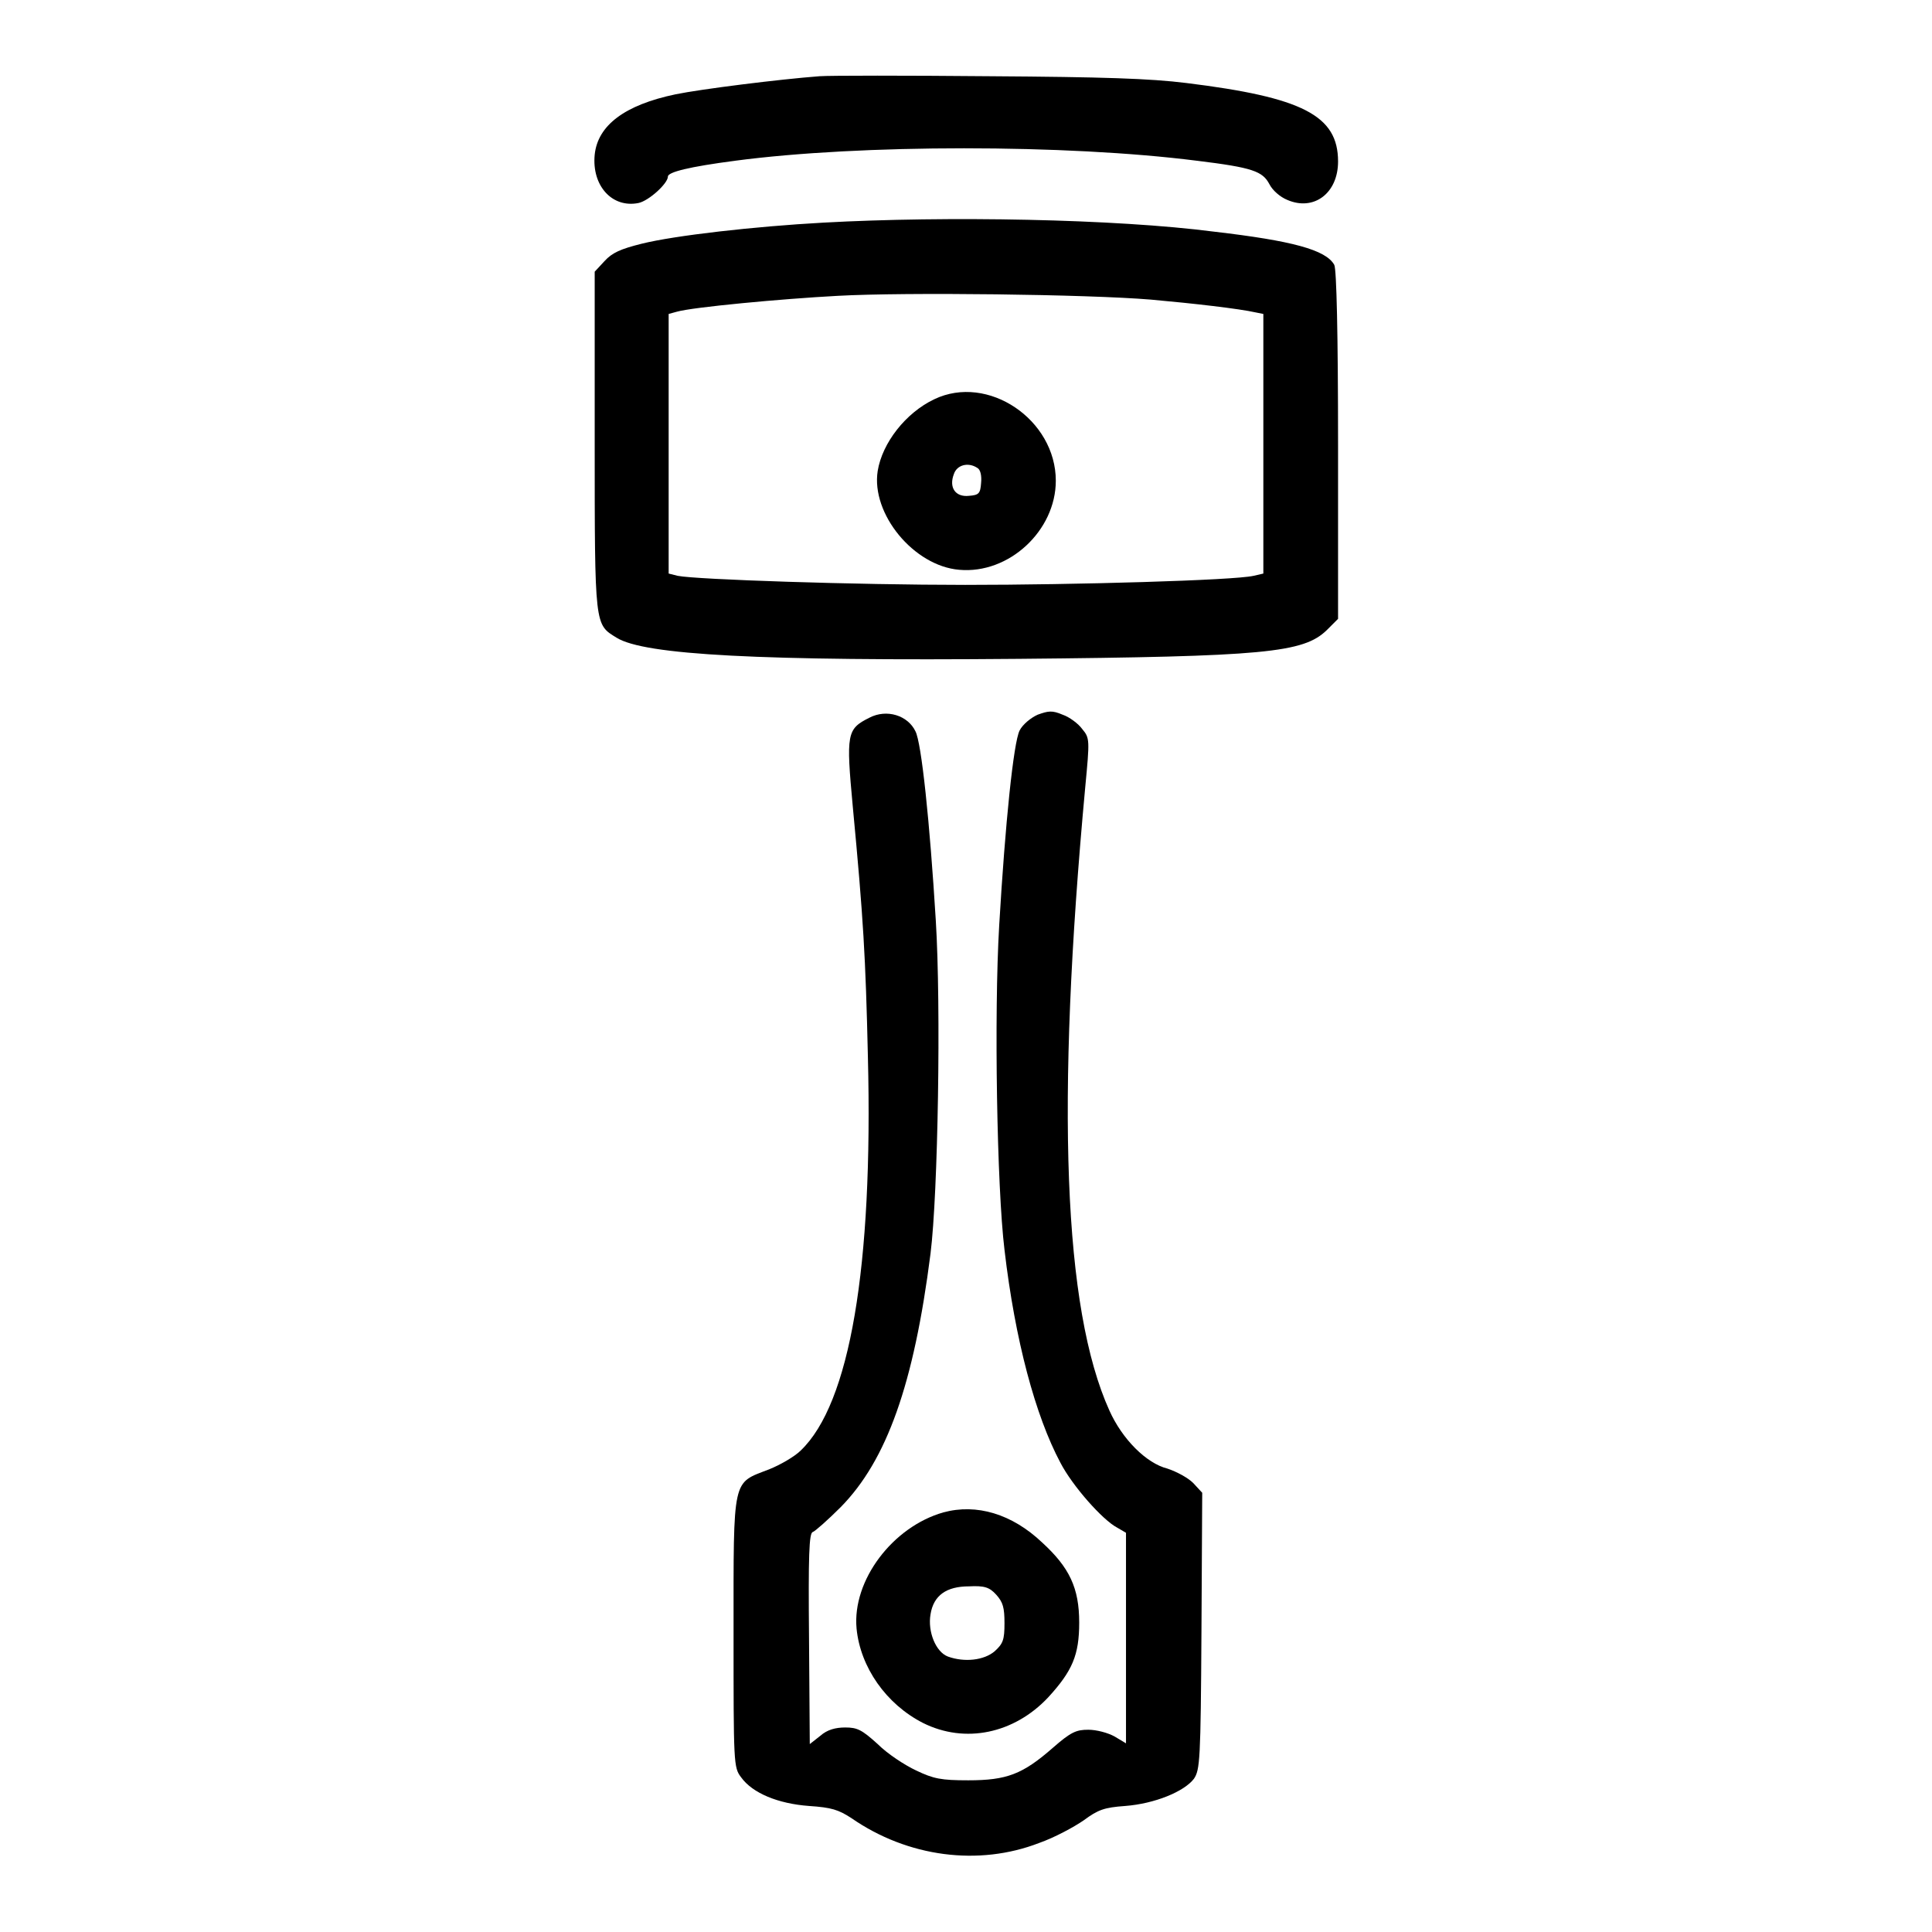
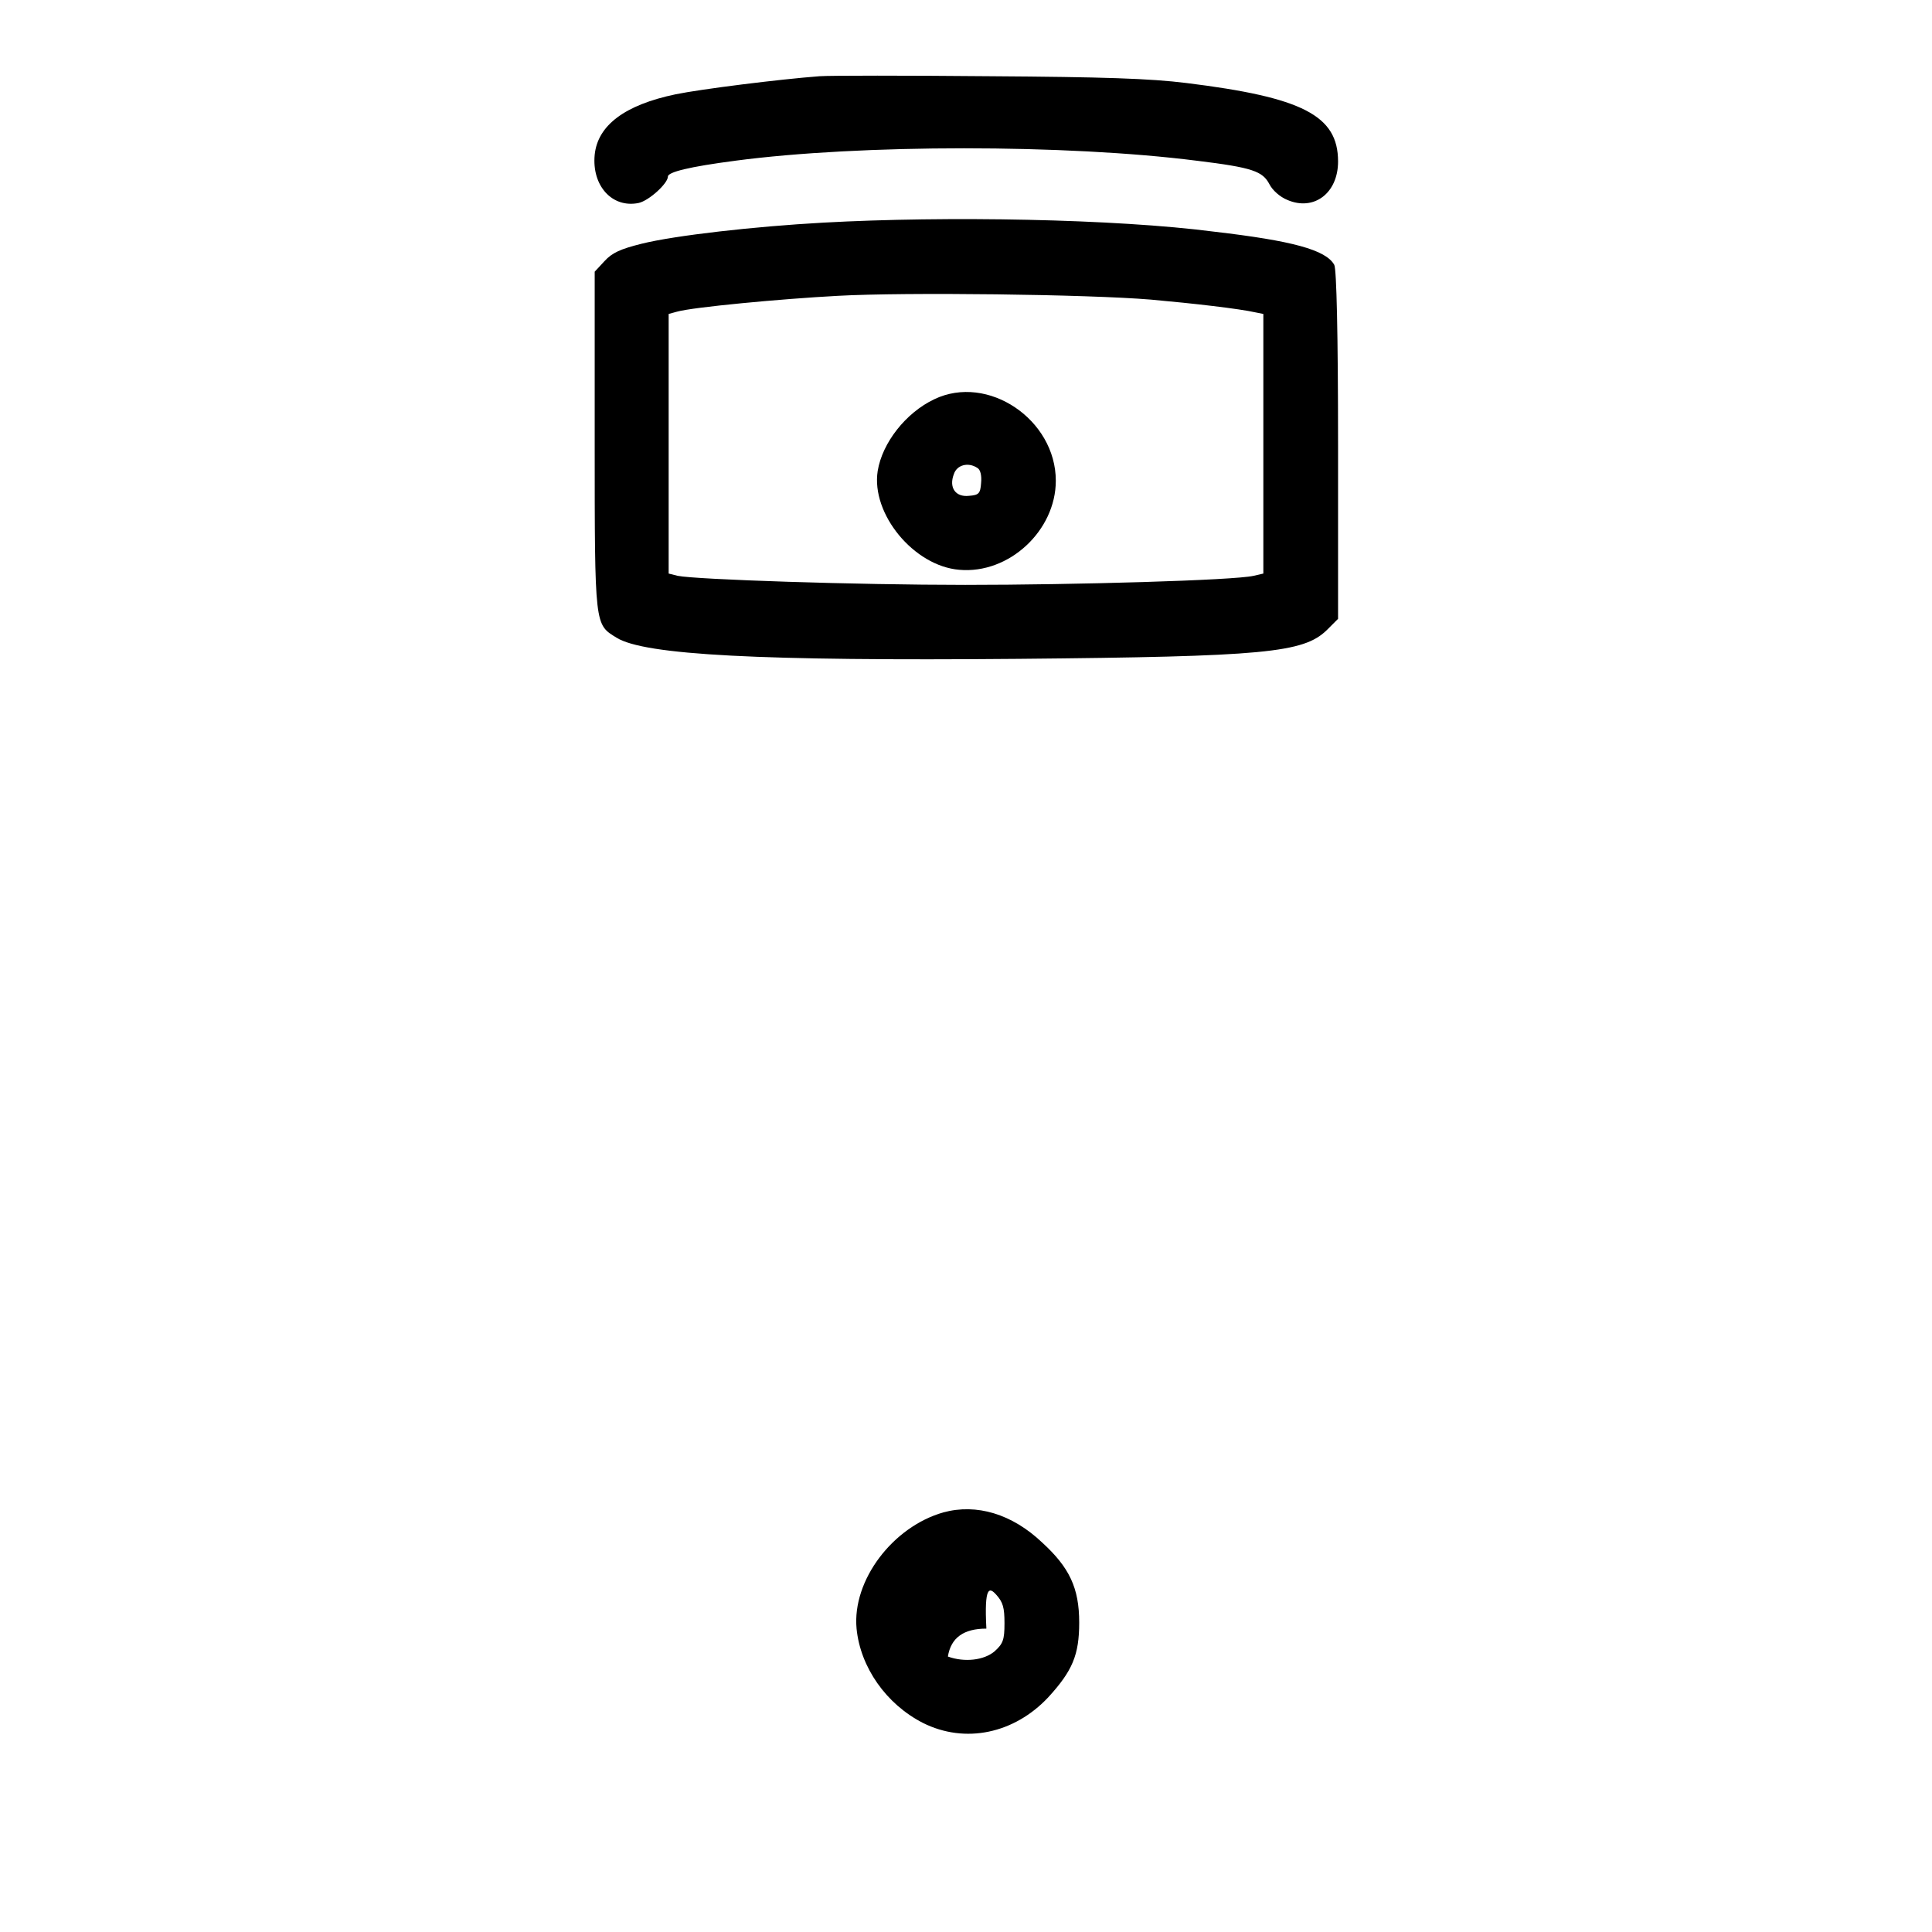
<svg xmlns="http://www.w3.org/2000/svg" version="1.1" x="0px" y="0px" viewBox="0 0 256 256" enable-background="new 0 0 256 256" xml:space="preserve">
  <g>
    <g>
      <g>
        <path fill="#000000" d="M108.6,10.1c-5.3,0.4-15.7,1.7-19.1,2.4c-6.7,1.4-10.3,4.1-10.7,8c-0.4,4.1,2.3,7.1,5.8,6.4c1.4-0.3,3.9-2.6,3.9-3.5c0-0.6,2.8-1.3,8.9-2.1c16.6-2.2,43.9-2.2,61.2,0c7.4,0.9,8.7,1.4,9.6,3.1c0.4,0.8,1.4,1.7,2.4,2.1c3.5,1.5,6.7-0.9,6.7-5.1c0-6.1-4.7-8.5-20.1-10.4c-4.8-0.6-11-0.8-26.1-0.9C120.1,10,110,10,108.6,10.1z" />
        <path fill="#000000" d="M109.1,29.5c-9.1,0.5-19.7,1.7-24.1,2.8c-2.8,0.7-3.9,1.2-4.9,2.3l-1.3,1.4v22.5c0,24.7,0,24.2,2.9,26c3.7,2.3,19,3.1,53.3,2.8c32.6-0.3,37.7-0.8,40.8-3.8l1.5-1.5v-23c0-14.8-0.2-23.3-0.5-23.9c-1.1-2-5.6-3.2-15.9-4.4C147.8,29,125.4,28.6,109.1,29.5z M152.5,39.7c5.6,0.5,11.7,1.2,13.9,1.7l1,0.2v17.2V76l-1.3,0.3c-2.6,0.6-23.7,1.2-38.2,1.2c-14.5,0-35.6-0.7-38.1-1.2L88.6,76V58.8V41.6l1.1-0.3c2.1-0.6,13.8-1.7,21.3-2.1C120,38.7,144.1,39,152.5,39.7z" />
        <path fill="#000000" d="M123.8,52.9c-3.8,1.8-6.9,5.8-7.5,9.5c-0.9,5.7,4.8,12.6,10.8,13.1c6.6,0.6,12.8-5.2,12.8-11.8C139.9,55.6,130.9,49.5,123.8,52.9z M129.5,62c0.4,0.2,0.6,1,0.5,2c-0.1,1.4-0.3,1.6-1.6,1.7c-1.8,0.2-2.7-1.1-2-2.9C126.8,61.6,128.3,61.2,129.5,62z" />
-         <path fill="#000000" d="M115.2,95.1c-3,1.5-3.1,2.1-2.2,11.8c1.4,14.8,1.7,19.9,2,33.1c0.7,27.9-2.4,46-8.9,52.2c-0.8,0.8-2.7,1.9-4.2,2.5c-4.9,1.9-4.7,0.8-4.7,21.6c0,17.4,0,17.9,1,19.2c1.5,2.1,4.9,3.5,9,3.8c3,0.2,3.9,0.5,5.6,1.6c7.5,5.2,16.9,6.4,24.9,3.3c2-0.7,4.6-2.1,5.9-3c1.9-1.4,2.7-1.7,5.5-1.9c3.9-0.3,7.8-1.9,9.1-3.6c0.8-1.2,0.9-2.4,1-19.6l0.1-18.3l-1.2-1.3c-0.7-0.7-2.2-1.5-3.4-1.9c-2.8-0.7-6-3.9-7.7-7.7c-6.1-13.5-7.1-40.5-3.2-82.6c0.6-6.3,0.6-6.5-0.4-7.7c-0.5-0.7-1.7-1.6-2.6-1.9c-1.4-0.6-1.9-0.5-3.3,0c-0.9,0.4-2,1.3-2.4,2.1c-0.8,1.6-1.9,12.2-2.7,25.8c-0.7,11.8-0.3,34.8,0.7,43c1.4,12,4.1,22,7.4,28.2c1.6,3.1,5.6,7.6,7.5,8.6l1.2,0.7v14v13.9l-1.5-0.9c-0.9-0.5-2.4-0.9-3.5-0.9c-1.6,0-2.3,0.3-4.7,2.4c-4,3.5-6.1,4.3-11.2,4.3c-3.6,0-4.6-0.2-6.9-1.3c-1.5-0.7-3.8-2.2-5.1-3.5c-2.1-1.9-2.7-2.2-4.3-2.2c-1.3,0-2.4,0.3-3.3,1.1l-1.4,1.1l-0.1-14c-0.1-10.9,0-14,0.5-14.1c0.3-0.1,2-1.6,3.7-3.3c6.1-6.2,9.7-16.3,11.9-33.6c1-8,1.4-32.8,0.7-44.1c-0.8-13.1-1.9-23.6-2.7-25.1C120.3,94.8,117.5,93.9,115.2,95.1z" />
-         <path fill="#000000" d="M125,200.4c-6.7,1.9-12.1,9-11.5,15.4c0.5,5.1,3.9,10,8.8,12.5c5.6,2.8,12.1,1.4,16.6-3.4c3.2-3.5,4.1-5.6,4.1-9.9c0-4.6-1.3-7.3-4.9-10.6C134.1,200.6,129.4,199.2,125,200.4z M132,211.3c0.9,1,1.1,1.7,1.1,3.8c0,2.2-0.2,2.7-1.3,3.7c-1.4,1.2-4,1.5-6.2,0.7c-1.6-0.6-2.7-3.3-2.3-5.6c0.4-2.5,2.1-3.7,5.1-3.7C130.4,210.1,131.1,210.3,132,211.3z" />
+         <path fill="#000000" d="M125,200.4c-6.7,1.9-12.1,9-11.5,15.4c0.5,5.1,3.9,10,8.8,12.5c5.6,2.8,12.1,1.4,16.6-3.4c3.2-3.5,4.1-5.6,4.1-9.9c0-4.6-1.3-7.3-4.9-10.6C134.1,200.6,129.4,199.2,125,200.4z M132,211.3c0.9,1,1.1,1.7,1.1,3.8c0,2.2-0.2,2.7-1.3,3.7c-1.4,1.2-4,1.5-6.2,0.7c0.4-2.5,2.1-3.7,5.1-3.7C130.4,210.1,131.1,210.3,132,211.3z" />
      </g>
    </g>
  </g>
</svg>